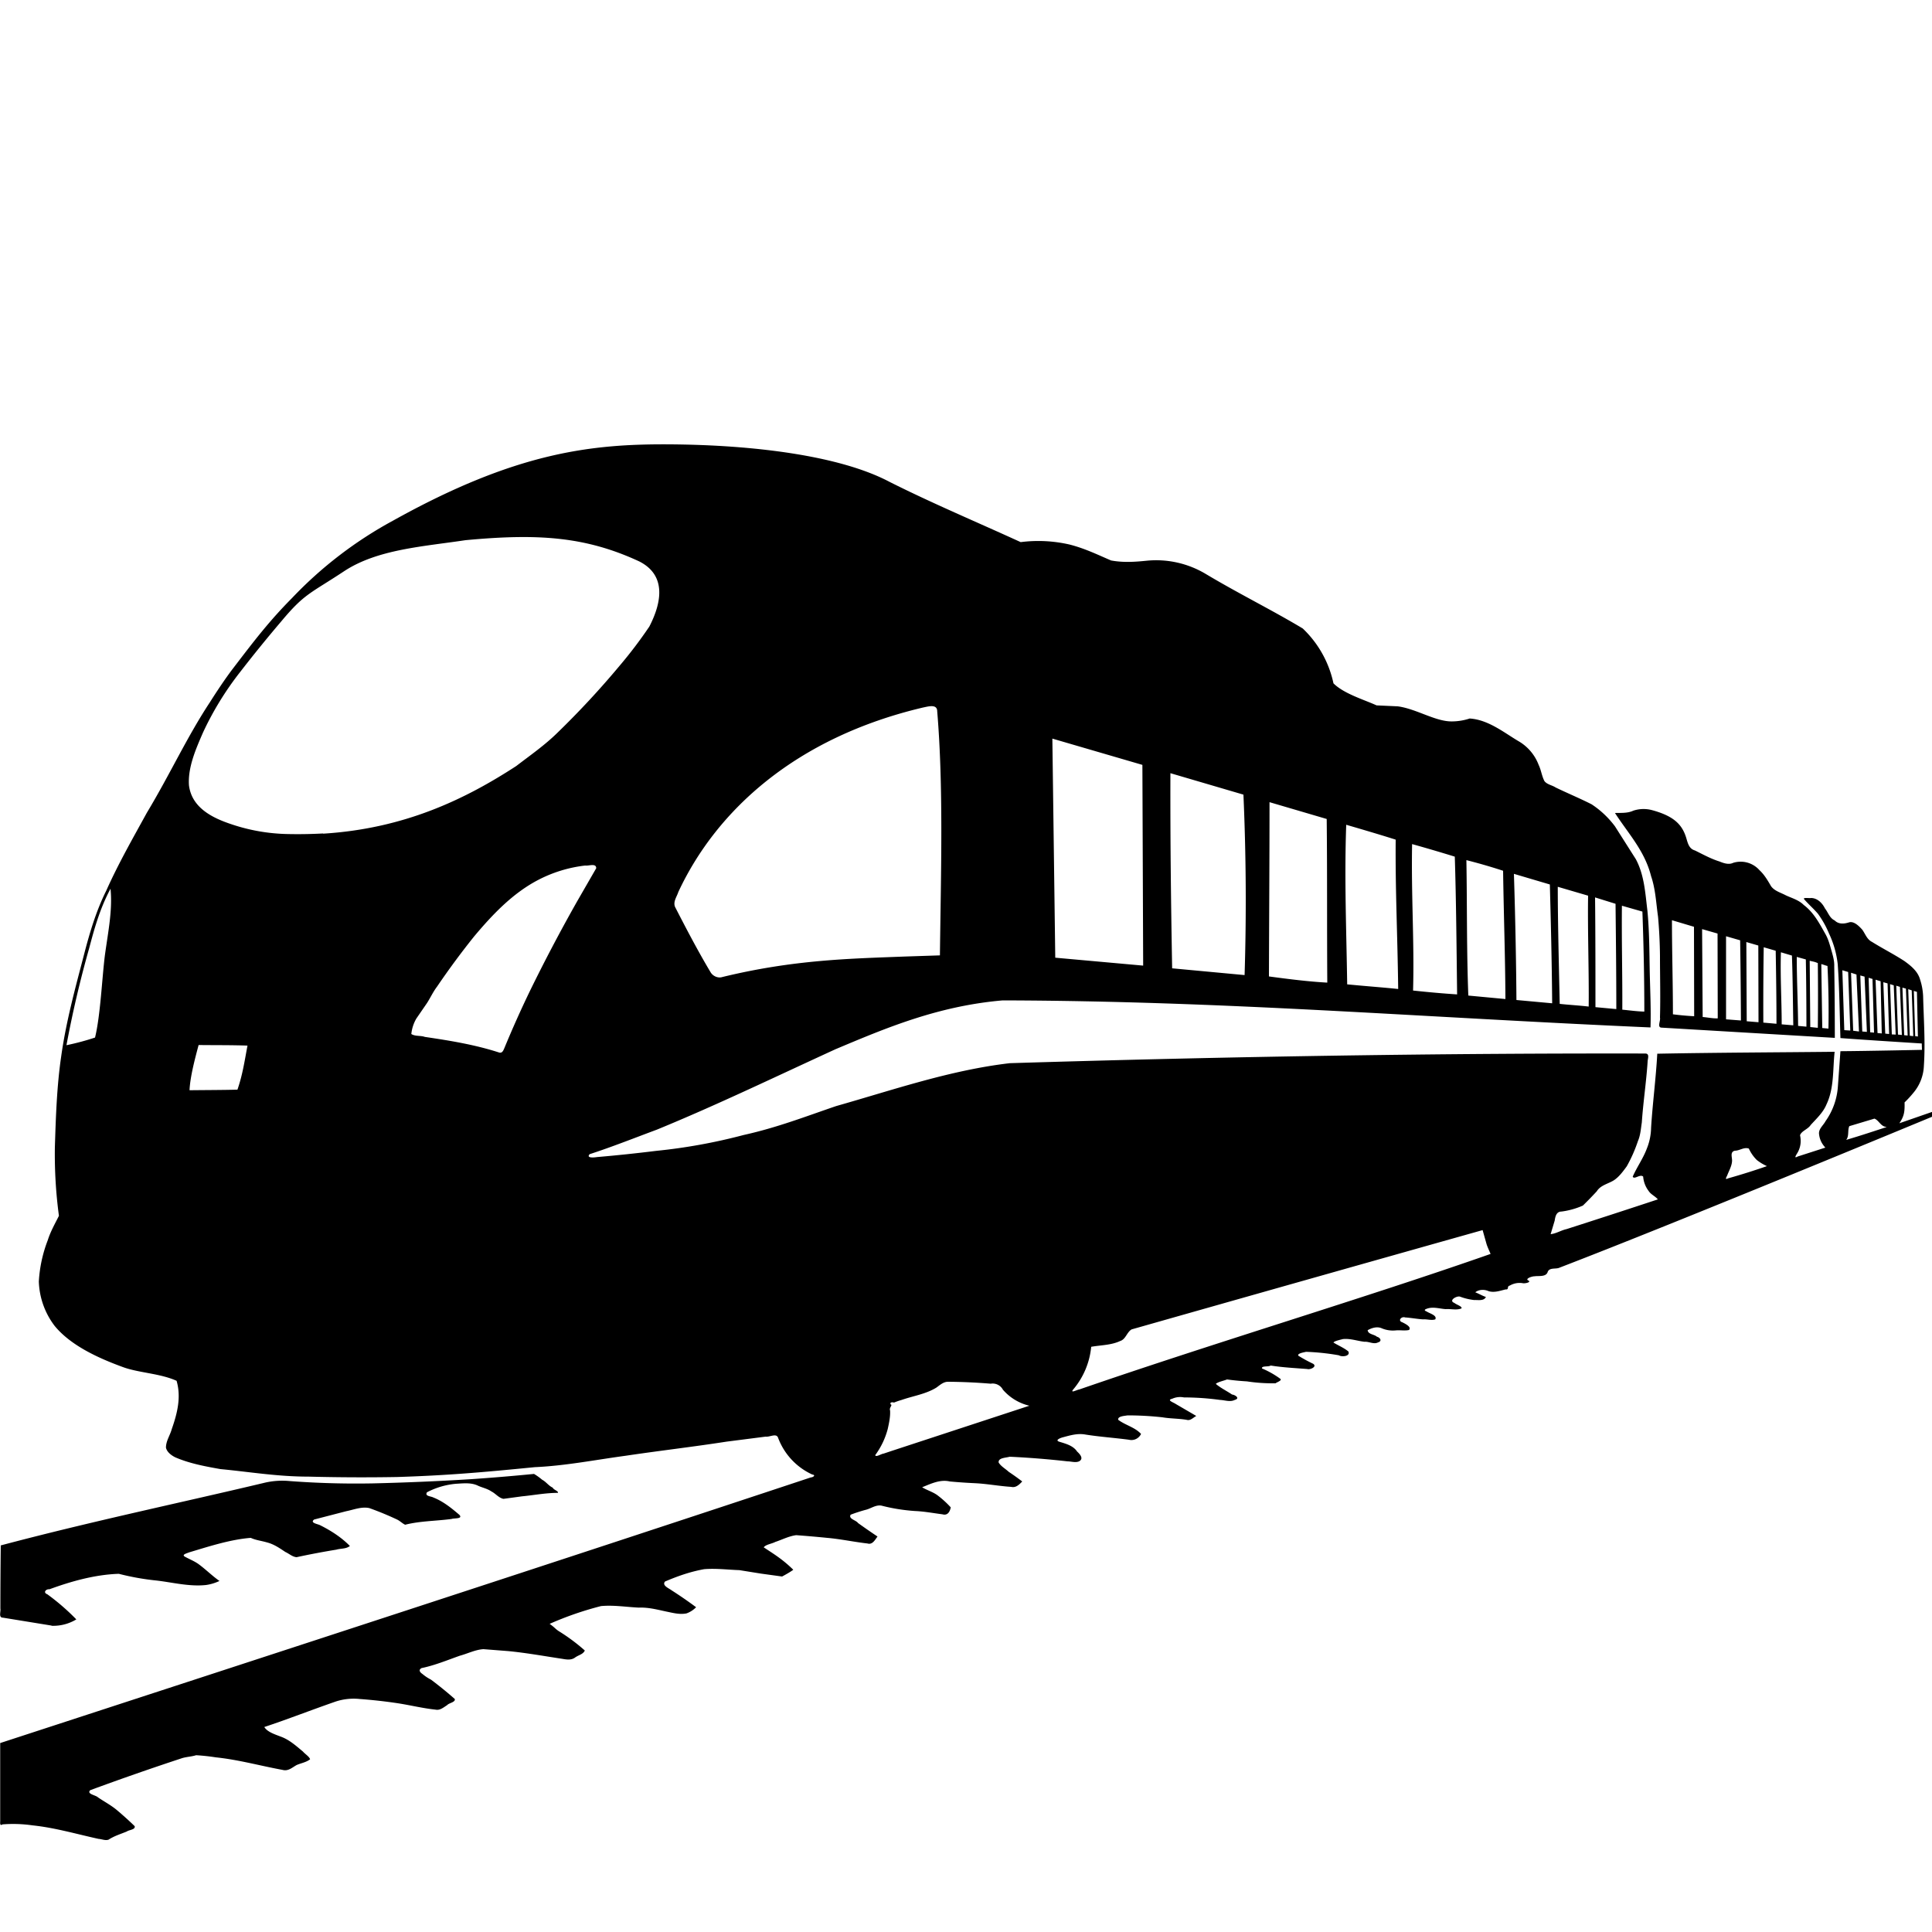
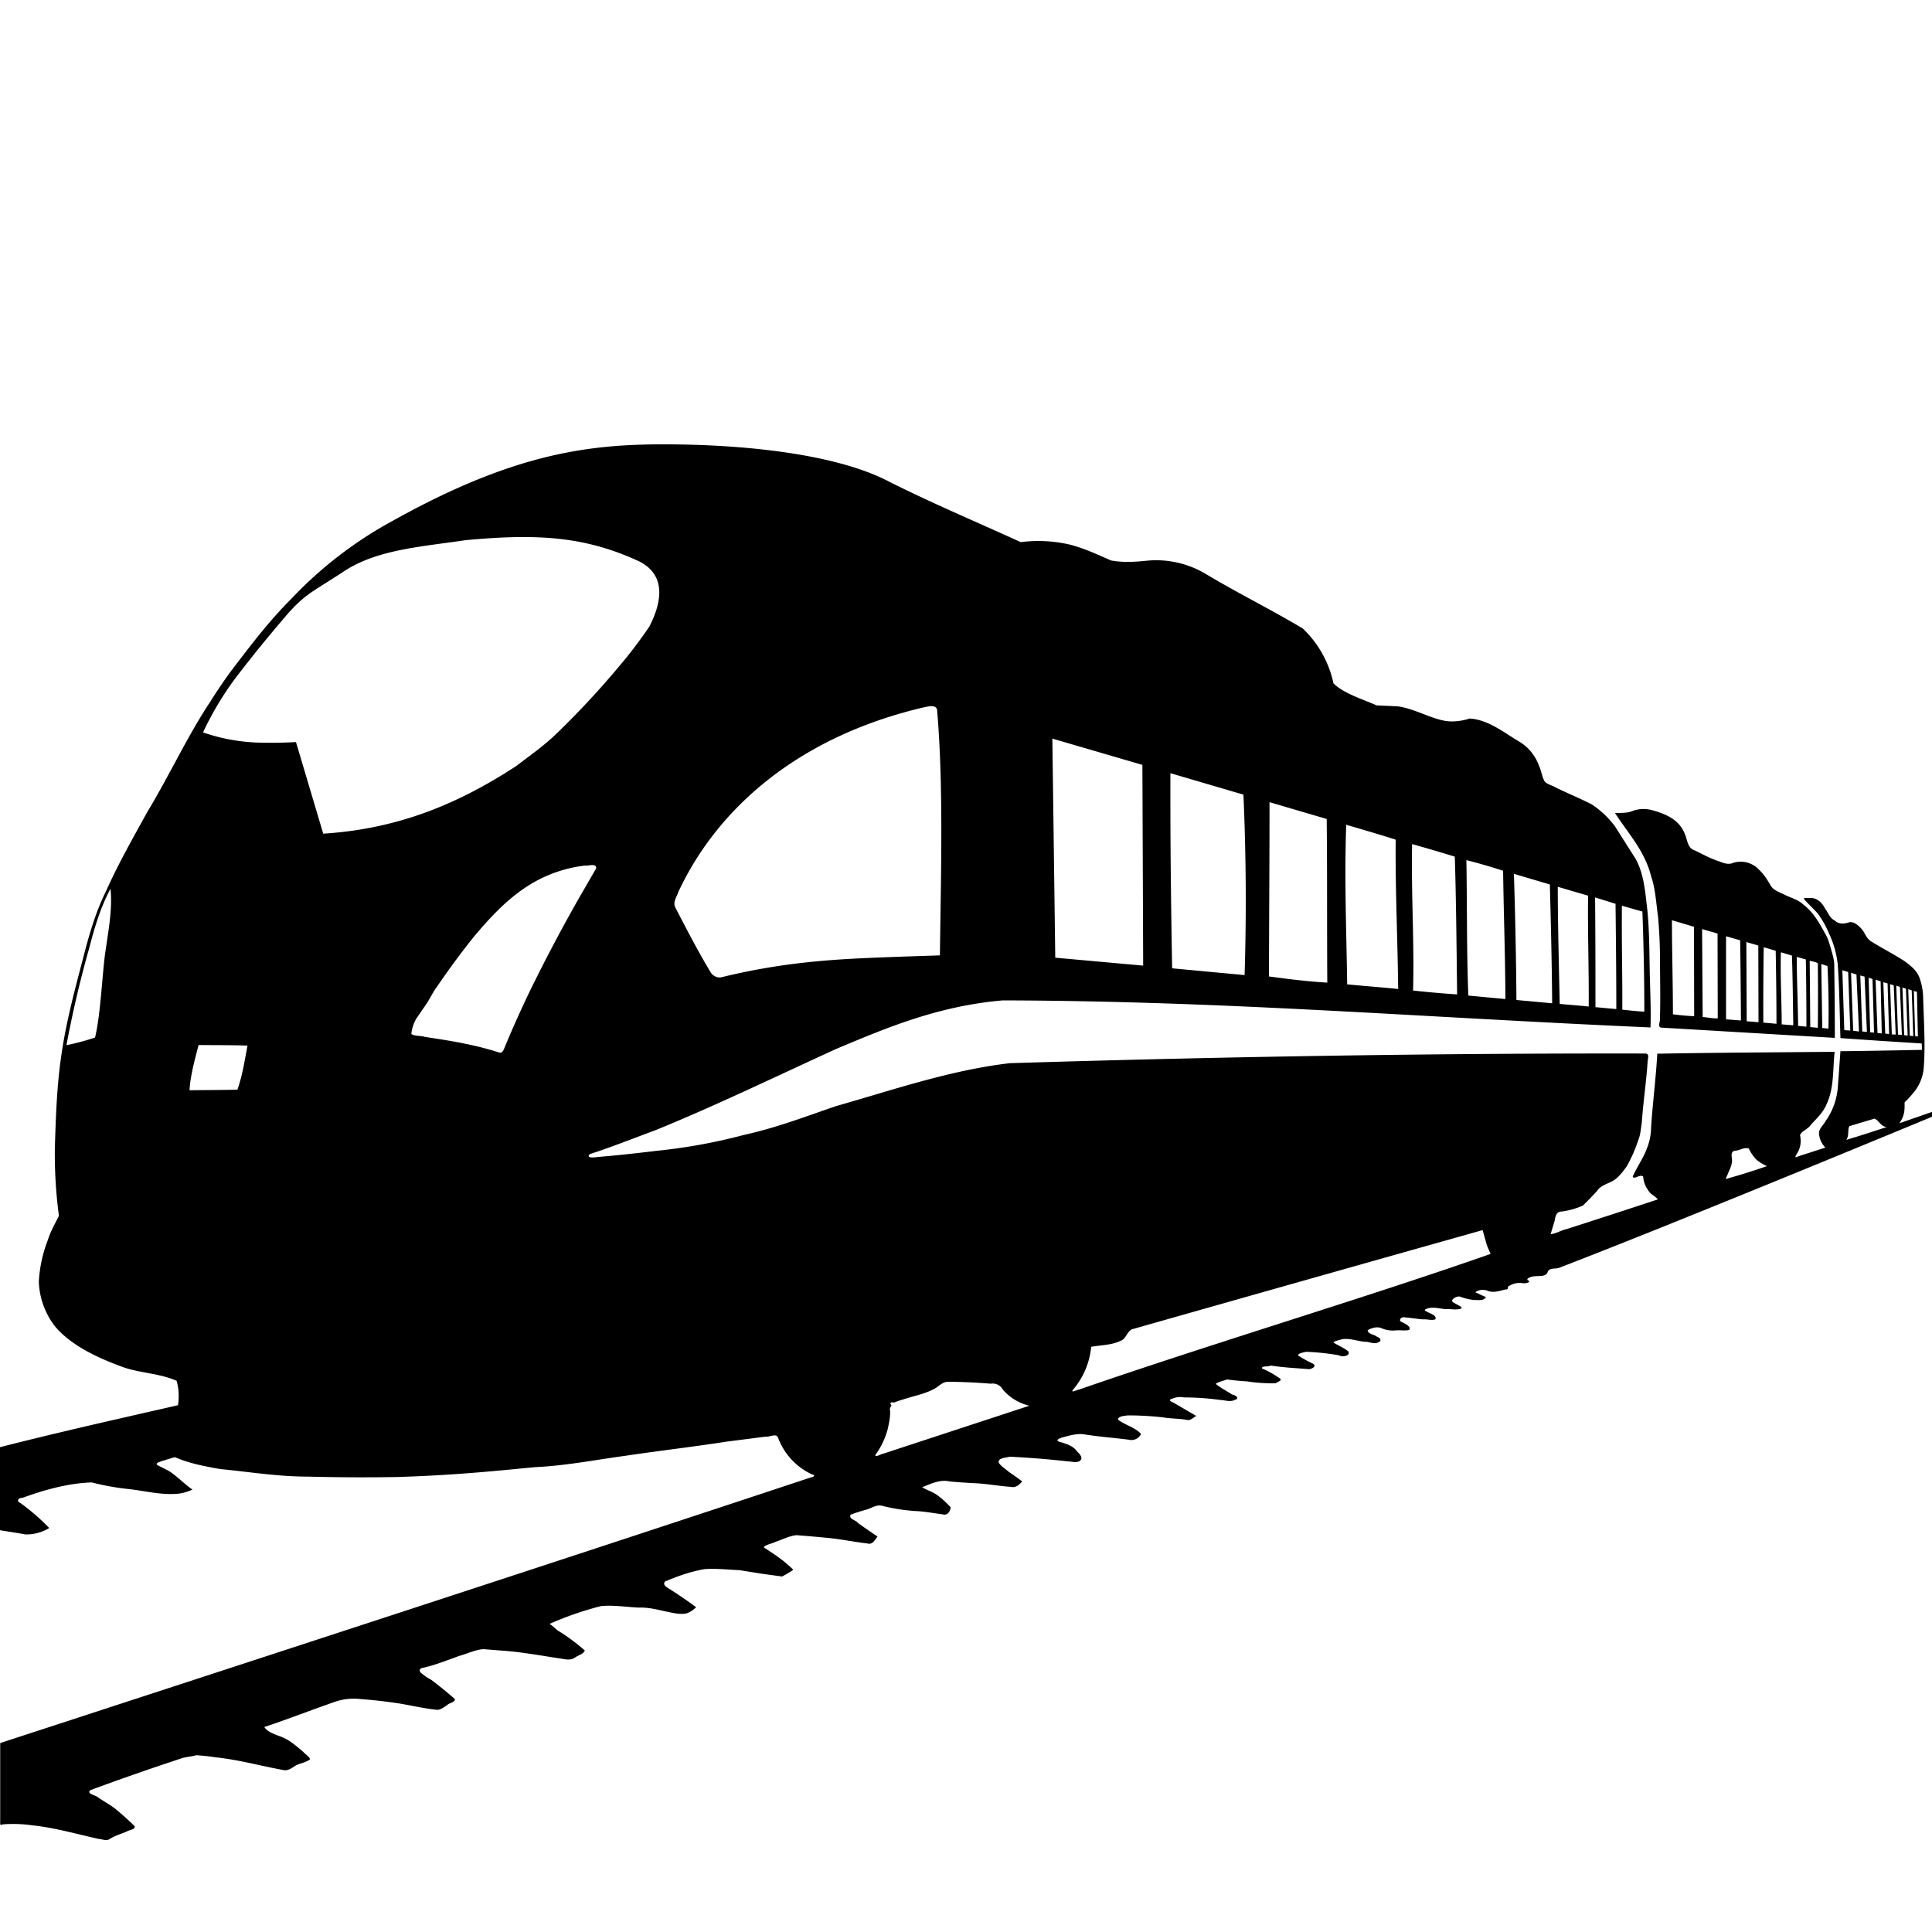
<svg xmlns="http://www.w3.org/2000/svg" width="100" height="100">
-   <path stroke-width=".03" d="M5.1 95.18c-1.14-.25-2.26-.58-3.42-.7a7 7 0 0 0-1.55-.05c-.17.11-.11-.13-.12-.23v-3.98c14.22-4.64 29.51-9.62 41.96-13.75.11 0 .28-.12.07-.15a3.4 3.4 0 0 1-1.77-1.91c-.09-.24-.43-.02-.64-.05l-2.03.26c-1.74.27-3.48.47-5.22.73-1.56.21-3.12.52-4.7.59-2.83.28-4.61.43-7.13.51q-2.28.04-4.57-.02c-1.63 0-3.08-.25-4.57-.39-.79-.14-1.6-.29-2.34-.61-.2-.1-.43-.27-.48-.5 0-.35.21-.63.3-.96.3-.85.49-1.67.25-2.5-.84-.38-1.94-.41-2.75-.7-1.32-.48-2.73-1.13-3.56-2.14a4 4 0 0 1-.82-2.3 7 7 0 0 1 .46-2.13c.14-.45.37-.85.58-1.27a24 24 0 0 1-.21-3.55c.05-1.58.1-3.16.33-4.72.25-1.79.74-3.57 1.15-5.14.3-1.17.64-2.34 1.18-3.42.62-1.39 1.37-2.7 2.1-4.03 1.22-2.03 2.08-3.93 3.27-5.73.32-.51.82-1.26 1.19-1.74 1.1-1.44 1.87-2.45 3.05-3.64a21 21 0 0 1 5.23-4.01C26.71 23.4 30.61 22.97 34.7 23c4.3.03 8.77.58 11.34 1.94 2.23 1.12 4.52 2.08 6.79 3.12q1.26-.16 2.51.12c.8.2 1.47.53 2.17.83.66.12 1.27.07 1.87.01a5 5 0 0 1 3 .67c1.72 1.03 3.45 1.88 5.05 2.84a5.5 5.5 0 0 1 1.59 2.84c.54.54 1.6.85 2.23 1.14l1.1.05c.97.13 1.96.8 2.82.78a3 3 0 0 0 .9-.15c.97.06 1.79.74 2.54 1.18a2.4 2.4 0 0 1 1.03 1.22c.13.27.16.57.3.84.14.18.4.21.58.33.62.3 1.25.56 1.86.87q.7.46 1.21 1.14l1.08 1.7c.44.82.49 1.77.6 2.67.1 1.04.1 2.1.12 3.14.02.97.07 1.94.04 2.9-12.1-.53-21.96-1.37-33.53-1.4-3.37.29-6.07 1.44-8.66 2.53-3.27 1.5-6.17 2.9-9.24 4.16-1.21.45-2.34.9-3.48 1.27-.2.22.26.17.38.15q1.52-.13 3.05-.32a29 29 0 0 0 4.53-.82c1.76-.39 3.24-.97 4.8-1.5 2.96-.84 5.9-1.86 8.99-2.22 11.44-.35 22.36-.52 32.87-.5.27-.01.14.27.14.43-.07 1.05-.23 2.1-.3 3.14-.05.32-.07.66-.2.96q-.23.69-.58 1.31c-.2.27-.4.55-.68.73-.3.18-.68.25-.87.56q-.35.38-.72.74a4 4 0 0 1-1.11.31c-.27 0-.32.27-.35.47l-.21.7c.29-.03.54-.2.82-.26q2.37-.76 4.73-1.54c-.14-.17-.36-.25-.48-.44a1.4 1.4 0 0 1-.28-.74c-.16-.15-.47.18-.54 0 .22-.5.54-.94.73-1.45a3 3 0 0 0 .22-1.08c.08-1.28.25-2.55.32-3.83 3.09-.06 6.45-.07 9.18-.1-.1.91-.02 1.88-.42 2.72-.17.42-.52.74-.82 1.07-.14.22-.48.31-.55.53q.1.45-.1.85c-.06.12-.27.39-.02.25l1.43-.46q-.3-.32-.33-.74c0-.25.23-.42.34-.63a3.5 3.5 0 0 0 .64-1.81l.13-1.81c1.4-.01 4.22-.07 4.22-.07l-.01-.33s-2.9-.18-4.21-.28c-.04-1.27-.05-2.55-.14-3.83a5 5 0 0 0-.45-1.58 5 5 0 0 0-.57-1.02c-.23-.27-.5-.5-.72-.76-.08-.1.27-.04.37-.06.32.01.57.26.71.54.16.2.24.5.5.62.2.2.47.19.75.1.25-.07.51.19.68.38.16.22.24.5.5.63.56.35 1.14.64 1.69 1 .33.24.68.52.8.94q.14.42.16.87c.03 1.2.12 2.4.04 3.6a2.3 2.3 0 0 1-.54 1.4q-.22.27-.46.5c.01.46-.01.7-.27 1.08l1.7-.59v.25s-13.11 5.44-19.28 7.81c-.2.1-.55-.03-.63.25-.1.24-.46.17-.67.2-.12 0-.45.1-.36.2.25.1-.13.18-.24.16a1 1 0 0 0-.68.12c-.18.04-.02.22-.22.2-.29.07-.59.18-.88.09-.22-.1-.51-.09-.69.06.19.07.36.18.55.24-.1.22-.4.15-.6.16a3 3 0 0 1-.75-.18c-.18-.04-.6.21-.28.33.1.09.4.17.37.28-.25.11-.54.02-.82.04-.32-.02-.66-.14-.98-.02q-.2.07-.01.14c.14.1.56.2.45.41-.2.07-.43-.02-.64 0-.3-.02-.61-.08-.92-.1-.19-.07-.4.17-.15.25.14.07.5.24.35.4-.22.05-.45 0-.67.02a1.5 1.5 0 0 1-.77-.12c-.24-.09-.5 0-.7.11.02.22.34.21.48.34.17.04.28.23.06.29-.22.12-.47-.05-.7-.03-.37-.04-.74-.18-1.12-.14-.15.04-.45.1-.49.18.26.16.54.27.77.46.12.25-.33.3-.49.2a12 12 0 0 0-1.7-.18c-.12.03-.46.08-.4.2q.37.23.77.42c.22.15-.16.32-.31.27-.63-.05-1.26-.08-1.89-.18-.12.08-.48 0-.45.15q.5.21.94.53c.13.09-.17.18-.24.24q-.76.01-1.48-.1-.52-.03-1.03-.1c-.17.07-.48.13-.58.23.26.22.56.36.84.55.17.02.43.2.14.28-.24.12-.51.01-.76 0a14 14 0 0 0-1.87-.13 1 1 0 0 0-.61.07c-.3.07.07.19.17.26l1.08.63c-.16.08-.3.26-.5.2-.41-.07-.84-.06-1.25-.13q-.9-.1-1.81-.1c-.16.03-.52.04-.48.23.37.28.86.38 1.18.73a.55.55 0 0 1-.63.3c-.75-.1-1.51-.15-2.26-.27-.39-.07-.77.04-1.14.14-.13.03-.47.16-.18.24.33.1.7.2.9.5.15.14.36.37.1.51-.19.08-.4 0-.59 0q-1.5-.17-3-.24c-.2.06-.6.05-.57.3.12.2.35.32.52.48q.36.24.7.5c-.15.16-.33.34-.57.28-.63-.04-1.25-.16-1.88-.19q-.65-.03-1.3-.09c-.51-.12-1 .13-1.43.3.26.16.56.24.8.42q.37.28.68.62c-.04.22-.16.44-.43.36-.47-.06-.94-.15-1.42-.17q-.89-.06-1.74-.28c-.3-.05-.55.16-.82.22q-.4.11-.77.25c-.13.22.28.28.38.43q.5.36 1.01.7c-.13.17-.26.44-.52.36-.7-.08-1.39-.23-2.08-.29q-.8-.08-1.61-.14c-.38.05-.72.23-1.08.35-.19.1-.49.13-.6.28.53.35.98.62 1.53 1.16-.18.14-.58.35-.58.35l-1.09-.15-1.12-.18c-.6-.02-1.21-.1-1.82-.05-.73.13-1.4.37-2.03.64-.17.21.21.35.35.46a21 21 0 0 1 1.26.87 1.3 1.3 0 0 1-.5.32c-.36.07-.71-.03-1.06-.1-.46-.1-.92-.22-1.4-.2-.65-.03-1.3-.14-1.96-.08a17 17 0 0 0-2.66.92c.3.22.27.24.46.37q.73.45 1.36 1.01c-.09.2-.32.23-.5.36-.2.15-.44.11-.67.07-.93-.14-1.86-.31-2.8-.4l-1.28-.1c-.43.03-.81.23-1.22.34-.65.23-1.3.5-1.98.64-.24.13.04.3.04.3.18.15.3.22.45.3q.64.48 1.23 1c.04.17-.3.2-.4.32-.19.12-.37.28-.6.23-.66-.07-1.3-.23-1.95-.33a26 26 0 0 0-1.97-.22 3 3 0 0 0-1.24.13c-1.27.44-2.52.93-3.7 1.32.16.26.55.38.86.5.44.16.79.48 1.14.77.11.13.33.26.37.4-.2.16-.48.2-.7.3-.22.12-.43.33-.72.25-1.15-.21-2.29-.53-3.46-.65q-.51-.08-1.02-.11c-.25.08-.53.08-.78.17a143 143 0 0 0-4.7 1.64c-.2.2.28.25.4.37.32.22.67.4.98.66a18 18 0 0 1 .92.83c.05.19-.3.19-.41.28-.32.13-.65.23-.94.42-.17.06-.35-.03-.52-.04M46.15 75.1l7.13-2.34a2.6 2.6 0 0 1-1.37-.83.6.6 0 0 0-.63-.31 29 29 0 0 0-2.21-.1c-.24 0-.42.17-.6.3-.55.34-1.2.43-1.8.64q-.24.07-.4.14c0-.02-.26-.05-.16.1.1.01-.1.18-.04.3.02.32-.05.64-.12.96a4 4 0 0 1-.65 1.36c.04.12.31-.07.43-.08zm31-10.2c-.05-.13-.16-.35-.21-.52l-.2-.71a8529.35 8529.36 0 0 0-18.17 5.14c-.25.15-.3.51-.59.6-.47.22-1 .21-1.5.3a4 4 0 0 1-.94 2.22c-.15.2.21 0 .32-.01 7.12-2.46 14.8-4.74 21.3-7.02m14.3-4.54q-.29-.13-.53-.32a2 2 0 0 1-.41-.59c-.25-.09-.48.11-.72.11-.28.06-.13.36-.15.55-.02.26-.16.49-.25.73-.06.12-.13.24.05.15q1.06-.3 2-.63m6.2-2.03c-.3-.01-.4-.35-.63-.43l-1.3.39c-.1.22 0 .5-.16.71.81-.24 1.4-.44 2.08-.66m-84.83-4.22c-.84-.03-1.72-.02-2.53-.03-.19.71-.44 1.65-.47 2.34.85-.01 1.78-.01 2.48-.03.27-.78.37-1.49.52-2.28m13.3.12q.62-1.5 1.32-2.95a87 87 0 0 1 2.45-4.65l.98-1.7c0-.28-.39-.11-.57-.14a7 7 0 0 0-2.48.77c-1.3.69-2.33 1.78-3.27 2.9a41 41 0 0 0-1.92 2.6c-.2.26-.34.57-.52.85l-.55.8a2 2 0 0 0-.26.8c.2.13.48.07.7.15 1.29.19 2.58.4 3.82.8.18.07.24-.09.3-.23M4.92 53.7c.28-1.15.36-3.08.51-4.26.17-1.24.4-2.33.29-3.44-.58 1.08-.87 2.2-1.11 3.1a56 56 0 0 0-1.17 5q.77-.16 1.49-.4m94.29-2.36-.16-.05.07 2.34.14.02m-.71-.07.18.02-.09-2.43-.18-.05m.3.08.08 2.41.18.02-.08-2.37m-.61-.18-.19-.06.09 2.53.2.02M98.02 51l-.19-.06.09 2.6.2.01m-.34-.03-.08-2.62-.22-.06.1 2.66zm-.44-2.73-.26-.08.1 2.76.22.02m-.48-2.82-.2-.06.08 2.82.2.02m-.49-2.9-.22-.06.1 2.9.24.02m-.54-2.97-.28-.09.11 3 .3.04m-.56-3.08-.3-.09.1 3.1.31.02M85 47.18l-1.05-.3c-.02 1.78.03 3.59.02 5.38.41.04.76.09 1.14.1 0-1.76-.04-3.57-.1-5.18m-1.39-.4-1.06-.33c.02 1.82.02 4.08.02 5.68l1.08.1c0-1.88-.02-3.54-.04-5.45m-1.42-.42-1.57-.46c0 1.87.06 4.1.1 6.06.44.05 1 .08 1.5.14.02-1.73-.06-4.01-.03-5.74m-1.98-.58-1.86-.55c.08 2.52.12 4.93.13 6.53l1.85.17c-.02-2.33-.07-4.22-.12-6.15m-2.3 5.93c-.01-2.23-.09-4.44-.12-6.64a29 29 0 0 0-1.9-.55c.04 2.34.01 4.67.1 7.01m-.58-.05c-.03-2.46-.05-4.9-.12-7.14q-1.1-.34-2.21-.65c-.05 2.67.12 5.08.05 7.58.85.09 1.52.15 2.28.2m-3.18-8.01c-.9-.29-2.56-.77-2.56-.77-.1 2.81.01 5.48.05 8.26 1.04.1 1.88.16 2.64.24-.04-3.04-.15-5-.13-7.73m-3.57-1.07-2.96-.87c0 3.16-.02 5.54-.03 9.02 1.03.14 2.08.27 3.02.32-.02-3 0-5.63-.03-8.47m-21.84 7.12 1.82-.06c.05-4.26.19-8.68-.14-12.63 0-.4-.47-.25-.73-.2-6.58 1.55-10.7 5.32-12.67 9.55-.08.25-.28.5-.17.77.6 1.17 1.22 2.35 1.85 3.4.13.2.39.3.6.23 3.7-.9 6.6-.95 9.44-1.06m17.53-8.38-3.78-1.11c-.01 3.58.03 6.76.09 10.1l3.75.35a125 125 0 0 0-.06-9.34m-5.23-1.54-4.66-1.36.15 11.34 4.55.41zm-42.4 3.56c4.17-.26 7.3-1.75 9.99-3.5.73-.56 1.48-1.08 2.14-1.73a45 45 0 0 0 3.21-3.46 23 23 0 0 0 1.54-2.03c.67-1.3.86-2.67-.52-3.37-2.8-1.3-5.27-1.45-9-1.1-2.19.33-4.55.47-6.27 1.6-1.77 1.17-2.05 1.15-3.26 2.6q-1.09 1.28-2.12 2.61a16 16 0 0 0-1.93 3.14c-.37.85-.79 1.8-.73 2.73.14 1.17 1.22 1.69 2.13 2q1.45.5 2.98.53.91.02 1.83-.03m-14.05 41-2.52-.41c-.24 0-.1-.32-.13-.47q0-1.64.02-3.27c4.67-1.24 9.27-2.2 13.6-3.23a4 4 0 0 1 1.36-.1q2.14.16 4.29.12 2.56-.06 5.12-.22 1.6-.11 3.23-.27.22.13.42.3c.21.11.34.32.55.41.03.11.3.17.27.27-.63 0-1.24.12-1.86.18l-.96.13c-.25-.05-.4-.27-.62-.38-.23-.16-.5-.2-.74-.32-.35-.15-.73-.1-1.1-.08a4 4 0 0 0-1.5.44c-.13.21.21.2.33.27.51.2.94.55 1.35.9.19.22-.28.16-.4.21-.8.11-1.62.1-2.41.3-.15-.07-.27-.2-.42-.27a16 16 0 0 0-1.43-.59c-.4-.09-.8.08-1.2.16l-1.66.43c-.24.18.2.23.32.3.56.28 1.1.63 1.53 1.07-.2.16-.47.12-.7.19q-1.04.17-2.06.39c-.22-.02-.38-.18-.58-.27-.3-.2-.6-.41-.97-.5-.27-.08-.56-.11-.82-.23-1.07.08-2.25.47-3.19.75-.11.05-.44.12-.19.24.24.13.5.23.72.4.36.27.68.59 1.04.84q-.34.16-.7.21c-.86.09-1.7-.13-2.54-.23q-1-.1-1.97-.35c-1.25.04-2.5.4-3.59.8-.18-.02-.35.17-.11.26q.81.59 1.5 1.3a2.3 2.3 0 0 1-1.28.33M86 53.19c-.24-.01-.04-.36-.08-.52.03-1.07 0-2.13 0-3.2q-.01-1.01-.1-2.02c-.1-.7-.13-1.43-.36-2.1-.33-1.31-1.17-2.19-1.87-3.27.32-.01.65.02.95-.12a1.7 1.7 0 0 1 .96-.03c1.19.32 1.6.79 1.8 1.51.08.28.16.5.43.58.41.2.82.43 1.27.57.22.09.48.18.71.07a1.3 1.3 0 0 1 1.36.38c.26.24.43.54.6.83.18.25.5.33.76.47.32.15.67.24.93.5.53.4.82.97 1.12 1.5.16.28.24.6.33.91.07.25.14.5.13.77q.03 1.84.03 3.7M94.6 50c-.17-.04-.06-.02-.33-.1l.05 3.31.32.03q.03-1.62-.05-3.24m-.5 3.2q.02-1.68 0-3.35c-.17-.07-.16-.06-.42-.12l.03 3.43m-.23-3.5-.47-.13c0 1.19.06 2.38.07 3.57l.43.04c0-1.2-.01-2.4-.03-3.47m-.72-.21-.57-.17c-.04 1.23.04 2.5.04 3.73l.6.05c-.02-1.23-.03-2.5-.07-3.61m-.84-.25-.62-.18q-.03 1.95-.02 3.9l.68.06c0-1.29-.02-2.62-.04-3.78m-.89 3.7-.01-3.97-.62-.18.02 4.1m-.3-.04q-.01-2.08-.04-4.15l-.73-.21v4.3zm-1.21-4.5-.8-.23.03 4.55c.26.02.52.08.78.07zm-1.22-.35-1.14-.34c0 1.63.05 3.25.05 4.87q.54.07 1.1.1z" />
+   <path stroke-width=".03" d="M5.1 95.18c-1.14-.25-2.26-.58-3.42-.7a7 7 0 0 0-1.55-.05c-.17.11-.11-.13-.12-.23v-3.98c14.22-4.64 29.51-9.62 41.96-13.75.11 0 .28-.12.07-.15a3.4 3.4 0 0 1-1.77-1.91c-.09-.24-.43-.02-.64-.05l-2.03.26c-1.74.27-3.48.47-5.22.73-1.56.21-3.12.52-4.7.59-2.83.28-4.61.43-7.13.51q-2.28.04-4.57-.02c-1.63 0-3.08-.25-4.57-.39-.79-.14-1.6-.29-2.34-.61-.2-.1-.43-.27-.48-.5 0-.35.21-.63.3-.96.3-.85.49-1.67.25-2.5-.84-.38-1.94-.41-2.75-.7-1.32-.48-2.73-1.13-3.56-2.14a4 4 0 0 1-.82-2.3 7 7 0 0 1 .46-2.13c.14-.45.37-.85.58-1.27a24 24 0 0 1-.21-3.55c.05-1.58.1-3.16.33-4.72.25-1.79.74-3.57 1.15-5.14.3-1.17.64-2.34 1.18-3.42.62-1.39 1.37-2.7 2.1-4.03 1.22-2.03 2.08-3.93 3.27-5.73.32-.51.82-1.26 1.19-1.74 1.1-1.44 1.87-2.45 3.05-3.64a21 21 0 0 1 5.23-4.01C26.71 23.4 30.61 22.97 34.7 23c4.3.03 8.77.58 11.34 1.94 2.23 1.12 4.52 2.08 6.79 3.12q1.26-.16 2.51.12c.8.2 1.47.53 2.17.83.66.12 1.27.07 1.87.01a5 5 0 0 1 3 .67c1.72 1.03 3.45 1.88 5.05 2.84a5.5 5.5 0 0 1 1.59 2.84c.54.54 1.6.85 2.23 1.14l1.1.05c.97.13 1.96.8 2.82.78a3 3 0 0 0 .9-.15c.97.06 1.79.74 2.54 1.18a2.4 2.4 0 0 1 1.03 1.22c.13.27.16.57.3.84.14.18.4.21.58.33.62.3 1.25.56 1.86.87q.7.46 1.21 1.14l1.08 1.7c.44.82.49 1.77.6 2.67.1 1.04.1 2.1.12 3.14.02.97.07 1.94.04 2.9-12.1-.53-21.96-1.37-33.53-1.4-3.37.29-6.07 1.44-8.66 2.53-3.27 1.5-6.17 2.9-9.24 4.16-1.21.45-2.34.9-3.48 1.27-.2.22.26.17.38.15q1.52-.13 3.05-.32a29 29 0 0 0 4.53-.82c1.76-.39 3.24-.97 4.8-1.5 2.96-.84 5.9-1.86 8.99-2.22 11.44-.35 22.36-.52 32.87-.5.27-.01.14.27.14.43-.07 1.05-.23 2.1-.3 3.14-.05.32-.07.66-.2.96q-.23.69-.58 1.31c-.2.27-.4.55-.68.73-.3.18-.68.25-.87.56q-.35.38-.72.74a4 4 0 0 1-1.11.31c-.27 0-.32.27-.35.47l-.21.7c.29-.03.54-.2.82-.26q2.37-.76 4.73-1.54c-.14-.17-.36-.25-.48-.44a1.4 1.4 0 0 1-.28-.74c-.16-.15-.47.18-.54 0 .22-.5.54-.94.73-1.45a3 3 0 0 0 .22-1.08c.08-1.28.25-2.55.32-3.83 3.09-.06 6.45-.07 9.18-.1-.1.91-.02 1.88-.42 2.72-.17.42-.52.74-.82 1.07-.14.22-.48.31-.55.53q.1.45-.1.85c-.06.12-.27.39-.02.25l1.43-.46q-.3-.32-.33-.74c0-.25.23-.42.34-.63a3.5 3.5 0 0 0 .64-1.81l.13-1.81c1.4-.01 4.22-.07 4.22-.07l-.01-.33s-2.9-.18-4.21-.28c-.04-1.27-.05-2.55-.14-3.83a5 5 0 0 0-.45-1.58 5 5 0 0 0-.57-1.02c-.23-.27-.5-.5-.72-.76-.08-.1.27-.04.37-.06.32.01.57.26.71.54.16.2.24.5.5.62.2.2.47.19.75.1.25-.07.51.19.68.38.16.22.24.5.5.63.56.35 1.14.64 1.69 1 .33.24.68.52.8.94q.14.42.16.87c.03 1.2.12 2.4.04 3.6a2.3 2.3 0 0 1-.54 1.4q-.22.27-.46.5c.01.46-.01.7-.27 1.08l1.7-.59v.25s-13.11 5.44-19.28 7.81c-.2.1-.55-.03-.63.25-.1.24-.46.17-.67.2-.12 0-.45.1-.36.2.25.1-.13.18-.24.16a1 1 0 0 0-.68.12c-.18.04-.02.22-.22.2-.29.07-.59.18-.88.09-.22-.1-.51-.09-.69.06.19.07.36.18.55.24-.1.22-.4.15-.6.16a3 3 0 0 1-.75-.18c-.18-.04-.6.21-.28.33.1.09.4.17.37.28-.25.11-.54.02-.82.04-.32-.02-.66-.14-.98-.02q-.2.07-.01.14c.14.1.56.2.45.41-.2.07-.43-.02-.64 0-.3-.02-.61-.08-.92-.1-.19-.07-.4.17-.15.25.14.07.5.24.35.4-.22.05-.45 0-.67.02a1.5 1.5 0 0 1-.77-.12c-.24-.09-.5 0-.7.11.02.22.34.21.48.34.17.04.28.23.06.29-.22.12-.47-.05-.7-.03-.37-.04-.74-.18-1.12-.14-.15.04-.45.1-.49.18.26.16.54.27.77.46.12.25-.33.3-.49.2a12 12 0 0 0-1.7-.18c-.12.03-.46.08-.4.2q.37.23.77.42c.22.15-.16.32-.31.27-.63-.05-1.26-.08-1.89-.18-.12.08-.48 0-.45.15q.5.21.94.53c.13.09-.17.18-.24.24q-.76.01-1.48-.1-.52-.03-1.03-.1c-.17.07-.48.13-.58.23.26.22.56.36.84.55.17.02.43.2.14.28-.24.12-.51.01-.76 0a14 14 0 0 0-1.87-.13 1 1 0 0 0-.61.07c-.3.07.07.19.17.26l1.08.63c-.16.08-.3.26-.5.2-.41-.07-.84-.06-1.25-.13q-.9-.1-1.81-.1c-.16.03-.52.04-.48.23.37.28.86.38 1.18.73a.55.55 0 0 1-.63.3c-.75-.1-1.51-.15-2.26-.27-.39-.07-.77.04-1.14.14-.13.03-.47.16-.18.24.33.1.7.2.9.5.15.14.36.37.1.51-.19.08-.4 0-.59 0q-1.5-.17-3-.24c-.2.06-.6.05-.57.3.12.2.35.32.52.48q.36.24.7.5c-.15.16-.33.34-.57.28-.63-.04-1.25-.16-1.88-.19q-.65-.03-1.3-.09c-.51-.12-1 .13-1.43.3.26.16.56.24.8.42q.37.28.68.62c-.04.22-.16.44-.43.36-.47-.06-.94-.15-1.42-.17q-.89-.06-1.74-.28c-.3-.05-.55.16-.82.22q-.4.11-.77.25c-.13.22.28.28.38.43q.5.36 1.01.7c-.13.17-.26.44-.52.36-.7-.08-1.39-.23-2.08-.29q-.8-.08-1.61-.14c-.38.05-.72.23-1.08.35-.19.1-.49.13-.6.28.53.35.98.62 1.53 1.16-.18.14-.58.35-.58.35l-1.09-.15-1.12-.18c-.6-.02-1.21-.1-1.82-.05-.73.13-1.4.37-2.03.64-.17.21.21.35.35.46a21 21 0 0 1 1.26.87 1.3 1.3 0 0 1-.5.32c-.36.07-.71-.03-1.06-.1-.46-.1-.92-.22-1.4-.2-.65-.03-1.3-.14-1.96-.08a17 17 0 0 0-2.66.92c.3.22.27.24.46.37q.73.45 1.36 1.01c-.09.2-.32.23-.5.36-.2.15-.44.11-.67.07-.93-.14-1.86-.31-2.8-.4l-1.28-.1c-.43.03-.81.23-1.22.34-.65.23-1.3.5-1.98.64-.24.13.04.3.04.3.18.15.3.22.45.3q.64.48 1.23 1c.04.17-.3.2-.4.32-.19.12-.37.28-.6.23-.66-.07-1.3-.23-1.95-.33a26 26 0 0 0-1.97-.22 3 3 0 0 0-1.24.13c-1.27.44-2.52.93-3.7 1.32.16.26.55.38.86.5.44.16.79.48 1.14.77.11.13.33.26.37.4-.2.16-.48.2-.7.3-.22.12-.43.33-.72.25-1.15-.21-2.29-.53-3.46-.65q-.51-.08-1.02-.11c-.25.08-.53.08-.78.17a143 143 0 0 0-4.7 1.64c-.2.2.28.25.4.37.32.22.67.4.98.66a18 18 0 0 1 .92.83c.05.19-.3.19-.41.28-.32.13-.65.23-.94.42-.17.06-.35-.03-.52-.04M46.15 75.1l7.13-2.34a2.6 2.6 0 0 1-1.37-.83.6.6 0 0 0-.63-.31 29 29 0 0 0-2.21-.1c-.24 0-.42.17-.6.3-.55.34-1.2.43-1.8.64q-.24.07-.4.14c0-.02-.26-.05-.16.1.1.01-.1.18-.04.3.02.32-.05.64-.12.96a4 4 0 0 1-.65 1.36c.04.12.31-.07.43-.08zm31-10.2c-.05-.13-.16-.35-.21-.52l-.2-.71a8529.35 8529.36 0 0 0-18.17 5.14c-.25.15-.3.51-.59.6-.47.22-1 .21-1.5.3a4 4 0 0 1-.94 2.22c-.15.2.21 0 .32-.01 7.12-2.46 14.8-4.74 21.3-7.02m14.3-4.54q-.29-.13-.53-.32a2 2 0 0 1-.41-.59c-.25-.09-.48.11-.72.11-.28.06-.13.36-.15.55-.02.26-.16.49-.25.73-.06.12-.13.24.05.15q1.06-.3 2-.63m6.2-2.03c-.3-.01-.4-.35-.63-.43l-1.3.39c-.1.22 0 .5-.16.71.81-.24 1.4-.44 2.08-.66m-84.83-4.22c-.84-.03-1.72-.02-2.53-.03-.19.71-.44 1.65-.47 2.34.85-.01 1.78-.01 2.48-.03.27-.78.37-1.49.52-2.28m13.3.12q.62-1.5 1.32-2.95a87 87 0 0 1 2.45-4.65l.98-1.7c0-.28-.39-.11-.57-.14a7 7 0 0 0-2.48.77c-1.3.69-2.33 1.78-3.27 2.9a41 41 0 0 0-1.92 2.6c-.2.26-.34.57-.52.85l-.55.8a2 2 0 0 0-.26.8c.2.13.48.07.7.15 1.29.19 2.58.4 3.82.8.18.07.24-.09.3-.23M4.92 53.7c.28-1.15.36-3.08.51-4.26.17-1.24.4-2.33.29-3.44-.58 1.08-.87 2.2-1.11 3.1a56 56 0 0 0-1.17 5q.77-.16 1.49-.4m94.29-2.36-.16-.05.07 2.34.14.02m-.71-.07.18.02-.09-2.43-.18-.05m.3.08.08 2.41.18.02-.08-2.37m-.61-.18-.19-.06.09 2.53.2.02M98.02 51l-.19-.06.09 2.6.2.01m-.34-.03-.08-2.62-.22-.06.1 2.66zm-.44-2.73-.26-.08.1 2.76.22.02m-.48-2.82-.2-.06.08 2.82.2.02m-.49-2.9-.22-.06.1 2.9.24.02m-.54-2.97-.28-.09.11 3 .3.04m-.56-3.08-.3-.09.1 3.1.31.02M85 47.18l-1.05-.3c-.02 1.78.03 3.59.02 5.38.41.04.76.09 1.14.1 0-1.76-.04-3.57-.1-5.18m-1.39-.4-1.06-.33c.02 1.82.02 4.08.02 5.68l1.08.1c0-1.88-.02-3.54-.04-5.45m-1.42-.42-1.57-.46c0 1.87.06 4.1.1 6.06.44.05 1 .08 1.5.14.02-1.73-.06-4.01-.03-5.74m-1.98-.58-1.86-.55c.08 2.52.12 4.93.13 6.53l1.85.17c-.02-2.33-.07-4.22-.12-6.15m-2.3 5.93c-.01-2.23-.09-4.44-.12-6.64a29 29 0 0 0-1.9-.55c.04 2.34.01 4.67.1 7.01m-.58-.05c-.03-2.46-.05-4.9-.12-7.14q-1.1-.34-2.21-.65c-.05 2.67.12 5.08.05 7.58.85.09 1.52.15 2.28.2m-3.18-8.01c-.9-.29-2.56-.77-2.56-.77-.1 2.81.01 5.48.05 8.26 1.04.1 1.88.16 2.64.24-.04-3.04-.15-5-.13-7.73m-3.57-1.07-2.96-.87c0 3.16-.02 5.54-.03 9.02 1.03.14 2.08.27 3.02.32-.02-3 0-5.63-.03-8.47m-21.84 7.12 1.82-.06c.05-4.26.19-8.68-.14-12.63 0-.4-.47-.25-.73-.2-6.58 1.55-10.7 5.32-12.67 9.55-.08.25-.28.5-.17.77.6 1.17 1.22 2.35 1.85 3.4.13.2.39.3.6.23 3.7-.9 6.6-.95 9.44-1.06m17.53-8.38-3.78-1.11c-.01 3.58.03 6.76.09 10.1l3.75.35a125 125 0 0 0-.06-9.34m-5.23-1.54-4.66-1.36.15 11.34 4.55.41zm-42.4 3.56c4.17-.26 7.3-1.75 9.99-3.5.73-.56 1.48-1.08 2.14-1.73a45 45 0 0 0 3.21-3.46 23 23 0 0 0 1.54-2.03c.67-1.3.86-2.67-.52-3.37-2.8-1.3-5.27-1.45-9-1.1-2.19.33-4.55.47-6.27 1.6-1.77 1.17-2.05 1.15-3.26 2.6q-1.09 1.28-2.12 2.61a16 16 0 0 0-1.93 3.14q1.45.5 2.98.53.91.02 1.83-.03m-14.05 41-2.52-.41c-.24 0-.1-.32-.13-.47q0-1.64.02-3.27c4.67-1.24 9.27-2.2 13.6-3.23a4 4 0 0 1 1.36-.1q2.14.16 4.29.12 2.56-.06 5.12-.22 1.6-.11 3.23-.27.22.13.42.3c.21.11.34.32.55.41.03.11.3.17.27.27-.63 0-1.24.12-1.86.18l-.96.13c-.25-.05-.4-.27-.62-.38-.23-.16-.5-.2-.74-.32-.35-.15-.73-.1-1.1-.08a4 4 0 0 0-1.5.44c-.13.21.21.2.33.27.51.2.94.55 1.35.9.19.22-.28.16-.4.21-.8.11-1.62.1-2.41.3-.15-.07-.27-.2-.42-.27a16 16 0 0 0-1.43-.59c-.4-.09-.8.08-1.2.16l-1.66.43c-.24.18.2.23.32.3.56.28 1.1.63 1.53 1.07-.2.16-.47.12-.7.19q-1.04.17-2.06.39c-.22-.02-.38-.18-.58-.27-.3-.2-.6-.41-.97-.5-.27-.08-.56-.11-.82-.23-1.07.08-2.25.47-3.19.75-.11.05-.44.12-.19.24.24.13.5.23.72.4.36.27.68.59 1.04.84q-.34.16-.7.21c-.86.09-1.7-.13-2.54-.23q-1-.1-1.97-.35c-1.25.04-2.5.4-3.59.8-.18-.02-.35.17-.11.26q.81.59 1.5 1.3a2.3 2.3 0 0 1-1.28.33M86 53.19c-.24-.01-.04-.36-.08-.52.03-1.07 0-2.13 0-3.2q-.01-1.01-.1-2.02c-.1-.7-.13-1.43-.36-2.1-.33-1.31-1.17-2.19-1.87-3.27.32-.01.65.02.95-.12a1.7 1.7 0 0 1 .96-.03c1.19.32 1.6.79 1.8 1.51.08.28.16.5.43.58.41.2.82.43 1.27.57.22.09.48.18.71.07a1.3 1.3 0 0 1 1.36.38c.26.24.43.54.6.83.18.25.5.33.76.47.32.15.67.24.93.5.53.4.82.97 1.12 1.5.16.28.24.6.33.91.07.25.14.5.13.77q.03 1.84.03 3.7M94.6 50c-.17-.04-.06-.02-.33-.1l.05 3.31.32.03q.03-1.62-.05-3.24m-.5 3.2q.02-1.68 0-3.35c-.17-.07-.16-.06-.42-.12l.03 3.43m-.23-3.5-.47-.13c0 1.19.06 2.38.07 3.57l.43.04c0-1.2-.01-2.4-.03-3.47m-.72-.21-.57-.17c-.04 1.23.04 2.5.04 3.73l.6.05c-.02-1.23-.03-2.5-.07-3.61m-.84-.25-.62-.18q-.03 1.95-.02 3.9l.68.06c0-1.29-.02-2.62-.04-3.78m-.89 3.7-.01-3.97-.62-.18.02 4.1m-.3-.04q-.01-2.08-.04-4.15l-.73-.21v4.3zm-1.21-4.5-.8-.23.03 4.55c.26.02.52.08.78.07zm-1.22-.35-1.14-.34c0 1.63.05 3.25.05 4.87q.54.07 1.1.1z" />
  <style>
  @media (prefers-color-scheme:dark){:root{filter:invert(100%)}}
 </style>
</svg>